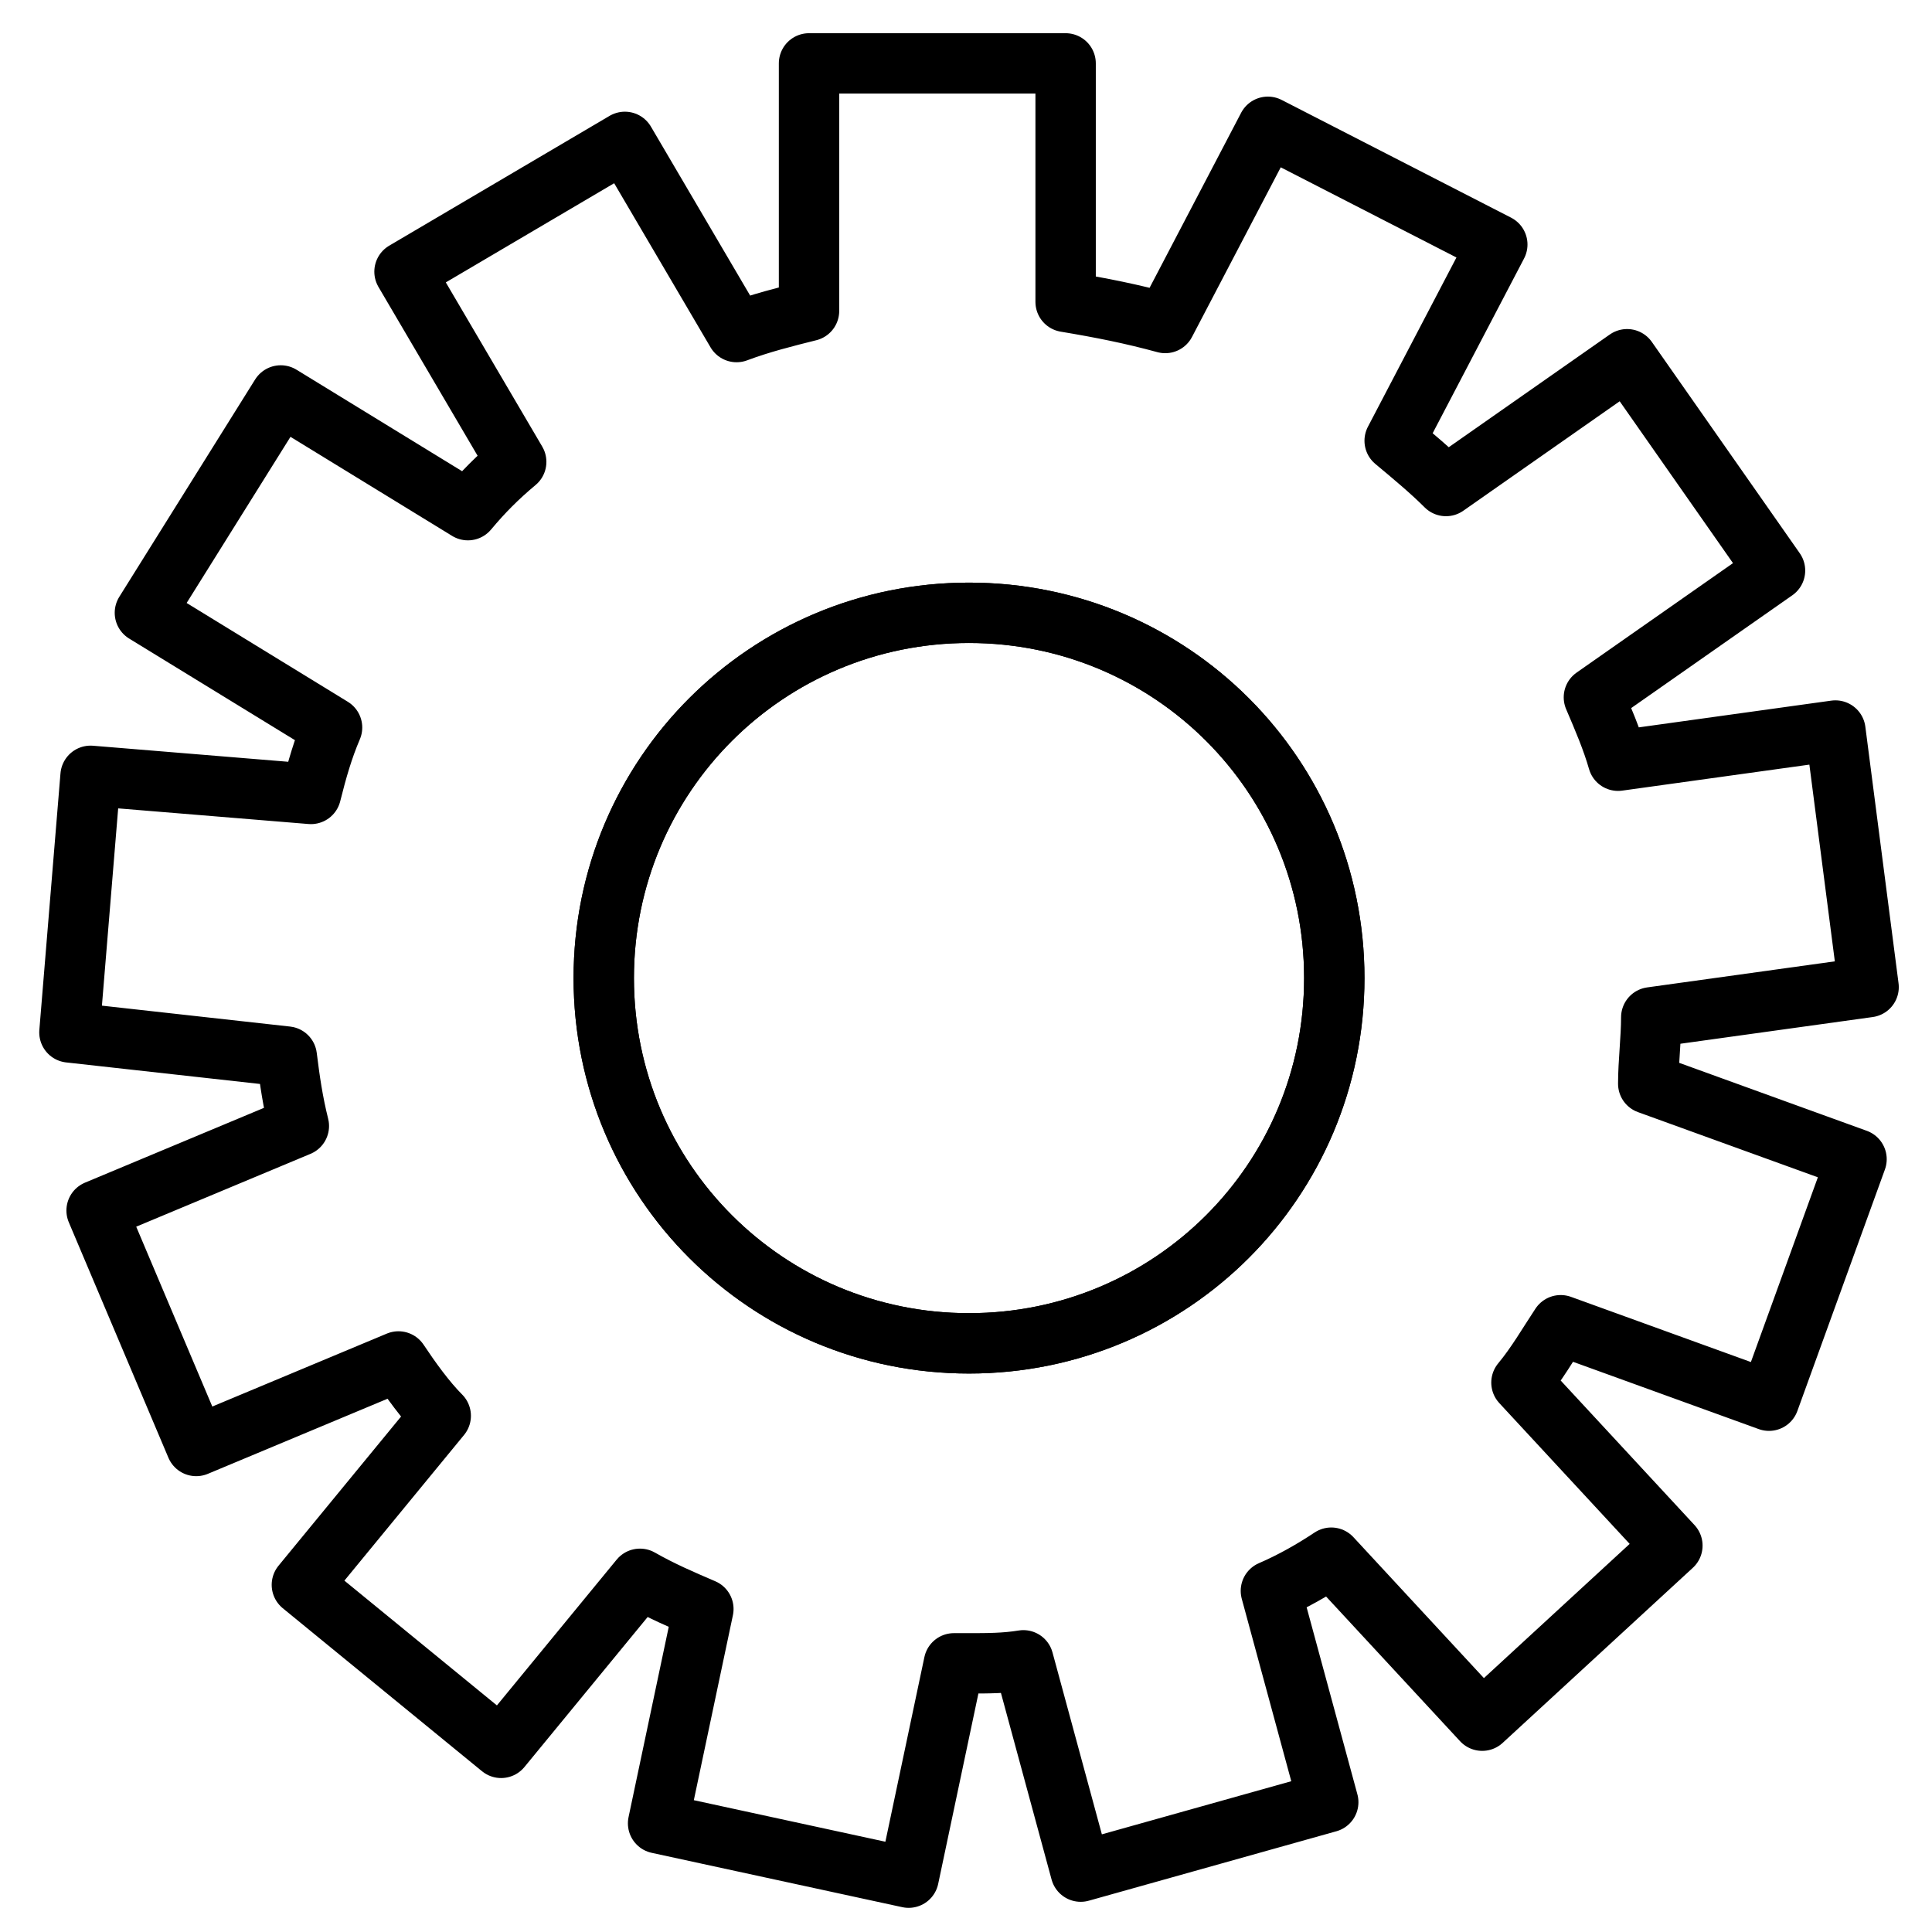
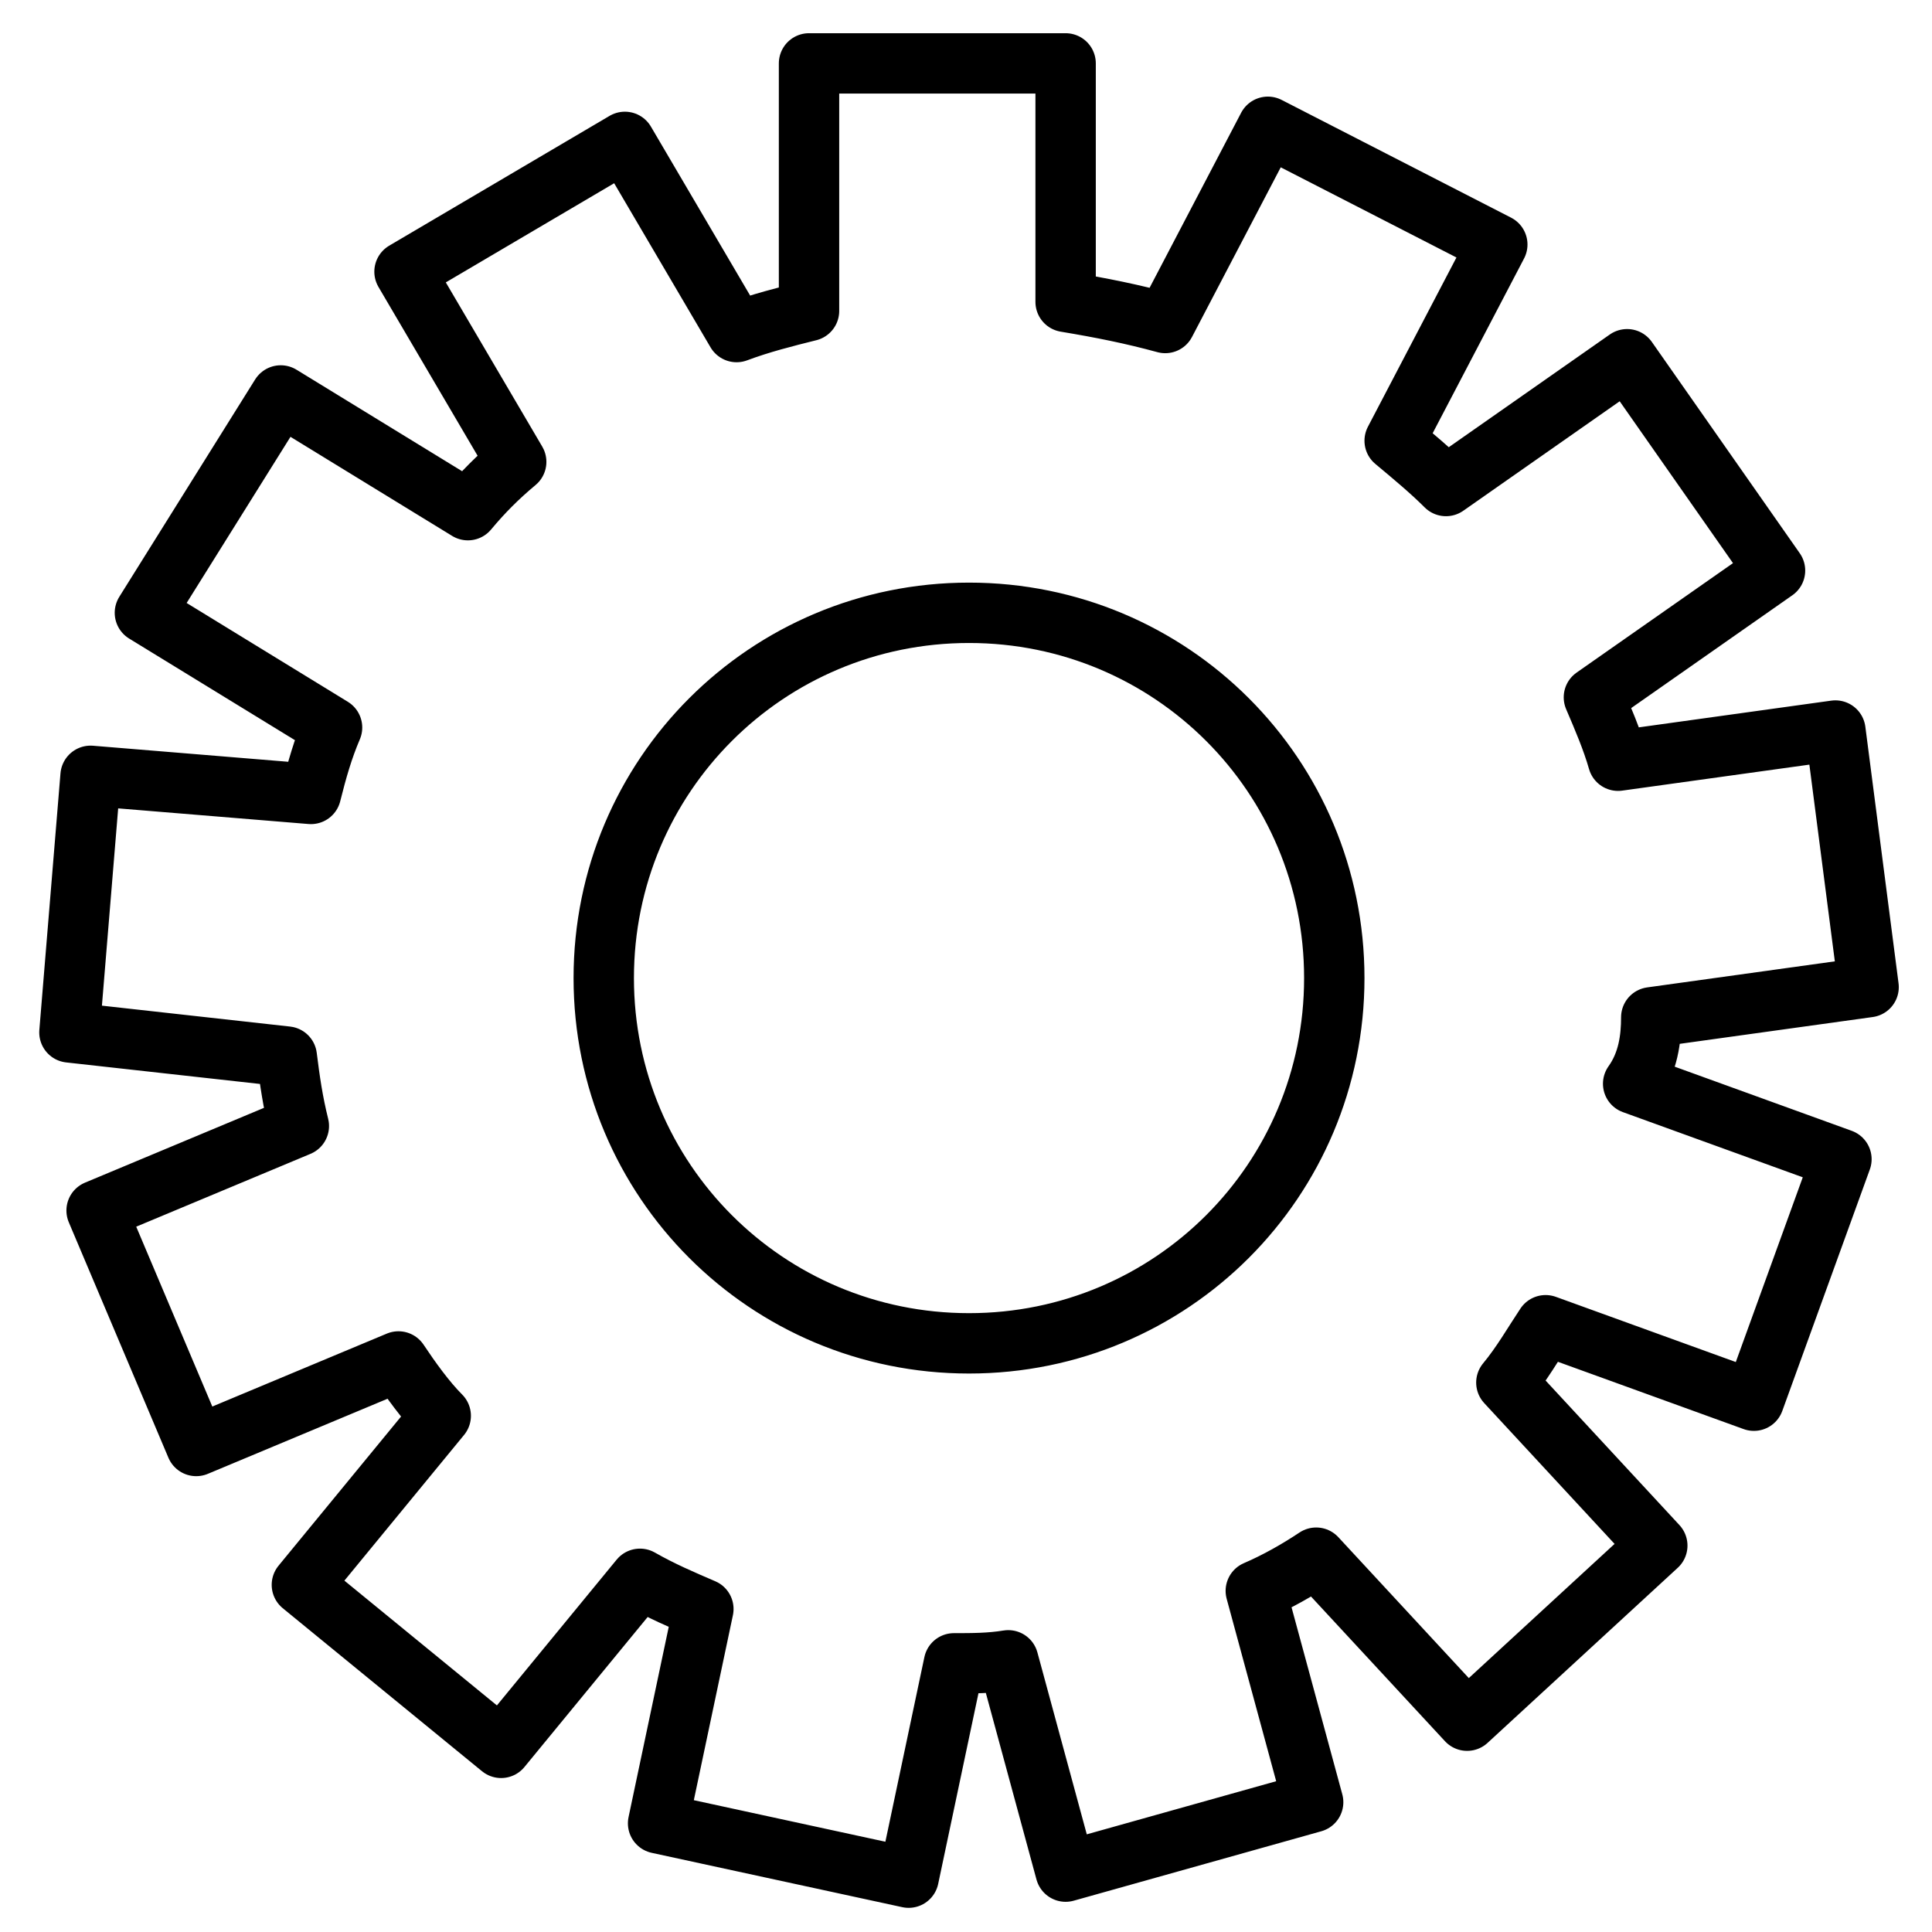
<svg xmlns="http://www.w3.org/2000/svg" version="1.1" id="katman_1" x="0px" y="0px" viewBox="0 0 64 64" style="enable-background:new 0 0 64 64;" xml:space="preserve">
  <style type="text/css">
	.st0{fill:none;stroke:#000000;stroke-width:2;stroke-linecap:round;stroke-linejoin:round;stroke-miterlimit:10;}
</style>
  <title>Luxury</title>
  <desc>A line styled icon from Orion Icon Library.</desc>
  <g>
-     <path class="st0" d="M54.7,33.7l7.2-1l-1.1-8.5l-7.2,1c-0.2-0.7-0.5-1.4-0.8-2.1l6-4.2l-4.9-7l-6,4.2c-0.5-0.5-1.1-1-1.7-1.5   l3.4-6.5l-7.6-3.9l-3.4,6.5c-1.1-0.3-2.1-0.5-3.3-0.7V2.1h-8.5v8.2c-0.8,0.2-1.6,0.4-2.4,0.7l-3.7-6.3l-7.3,4.3l3.7,6.3   c-0.6,0.5-1.1,1-1.6,1.6l-6.2-3.8l-4.5,7.2l6.2,3.8c-0.3,0.7-0.5,1.4-0.7,2.2l-7.3-0.6l-0.7,8.5L9.5,35c0.1,0.8,0.2,1.5,0.4,2.3   l-6.7,2.8l3.3,7.8l6.7-2.8c0.4,0.6,0.9,1.3,1.4,1.8l-4.6,5.6l6.6,5.4l4.6-5.6c0.7,0.4,1.4,0.7,2.1,1l-1.5,7.1l8.3,1.8l1.5-7.1   c0.2,0,0.3,0,0.5,0c0.6,0,1.2,0,1.8-0.1l1.9,7l8.2-2.3l-1.9-7c0.7-0.3,1.4-0.7,2-1.1l5,5.4l6.3-5.8l-5-5.4c0.5-0.6,0.9-1.3,1.3-1.9   l6.9,2.5l2.9-8l-6.9-2.5C54.6,35.2,54.7,34.4,54.7,33.7z M32.1,44.5c-6.7,0-12.1-5.4-12.1-12.1c0-6.7,5.4-12.1,12.1-12.1   c6.7,0,12.1,5.4,12.1,12.1C44.2,39.1,38.8,44.5,32.1,44.5z" />
-     <path class="st0" d="M44.2,32.4c0,6.7-5.4,12.1-12.1,12.1c-6.7,0-12.1-5.4-12.1-12.1c0-6.7,5.4-12.1,12.1-12.1   C38.8,20.3,44.2,25.7,44.2,32.4z" />
+     <path class="st0" d="M54.7,33.7l7.2-1l-1.1-8.5l-7.2,1c-0.2-0.7-0.5-1.4-0.8-2.1l6-4.2l-4.9-7l-6,4.2c-0.5-0.5-1.1-1-1.7-1.5   l3.4-6.5l-7.6-3.9l-3.4,6.5c-1.1-0.3-2.1-0.5-3.3-0.7V2.1h-8.5v8.2c-0.8,0.2-1.6,0.4-2.4,0.7l-3.7-6.3l-7.3,4.3l3.7,6.3   c-0.6,0.5-1.1,1-1.6,1.6l-6.2-3.8l-4.5,7.2l6.2,3.8c-0.3,0.7-0.5,1.4-0.7,2.2l-7.3-0.6l-0.7,8.5L9.5,35c0.1,0.8,0.2,1.5,0.4,2.3   l-6.7,2.8l3.3,7.8l6.7-2.8c0.4,0.6,0.9,1.3,1.4,1.8l-4.6,5.6l6.6,5.4l4.6-5.6c0.7,0.4,1.4,0.7,2.1,1l-1.5,7.1l8.3,1.8l1.5-7.1   c0.6,0,1.2,0,1.8-0.1l1.9,7l8.2-2.3l-1.9-7c0.7-0.3,1.4-0.7,2-1.1l5,5.4l6.3-5.8l-5-5.4c0.5-0.6,0.9-1.3,1.3-1.9   l6.9,2.5l2.9-8l-6.9-2.5C54.6,35.2,54.7,34.4,54.7,33.7z M32.1,44.5c-6.7,0-12.1-5.4-12.1-12.1c0-6.7,5.4-12.1,12.1-12.1   c6.7,0,12.1,5.4,12.1,12.1C44.2,39.1,38.8,44.5,32.1,44.5z" />
  </g>
</svg>